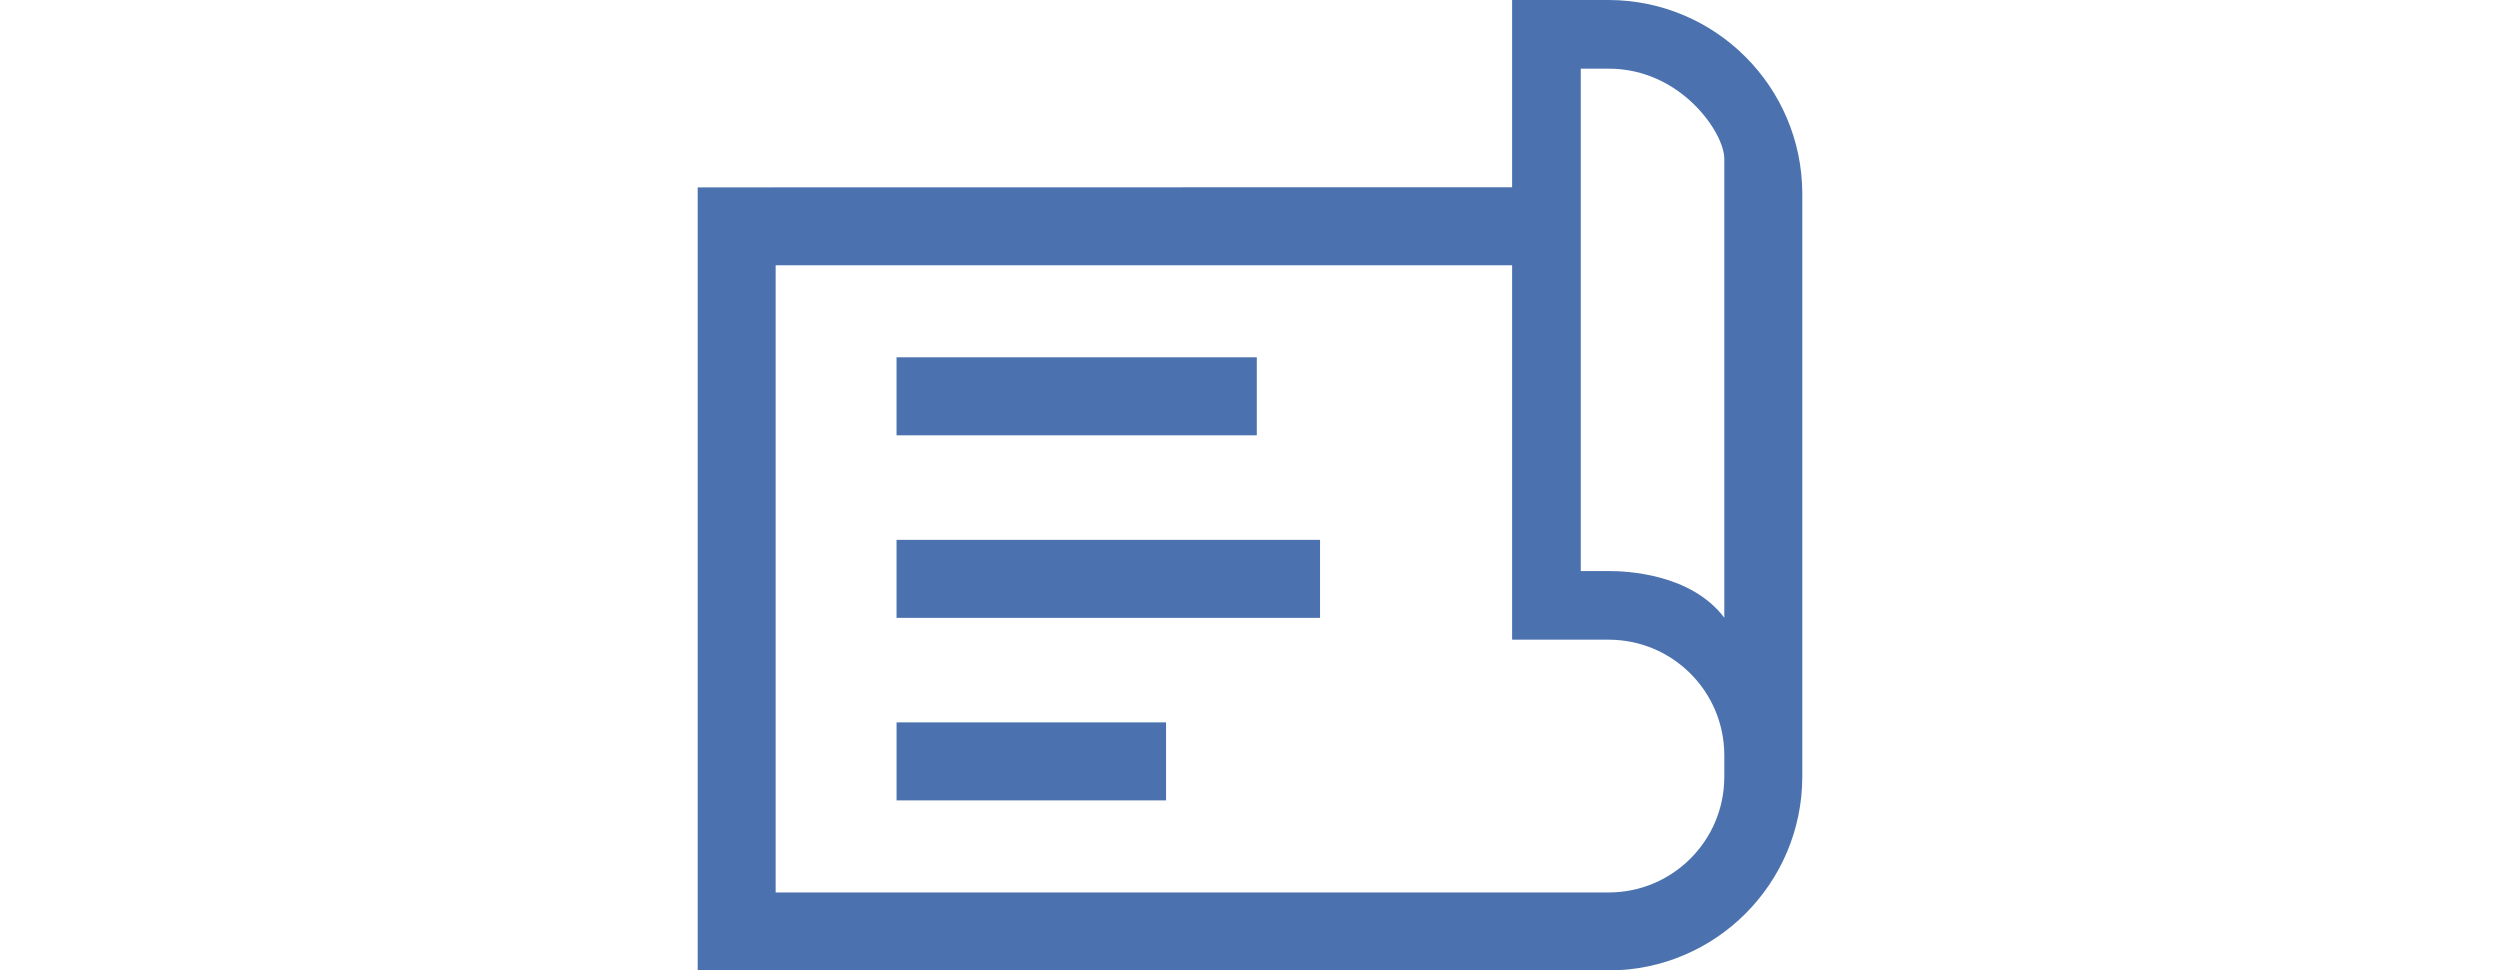
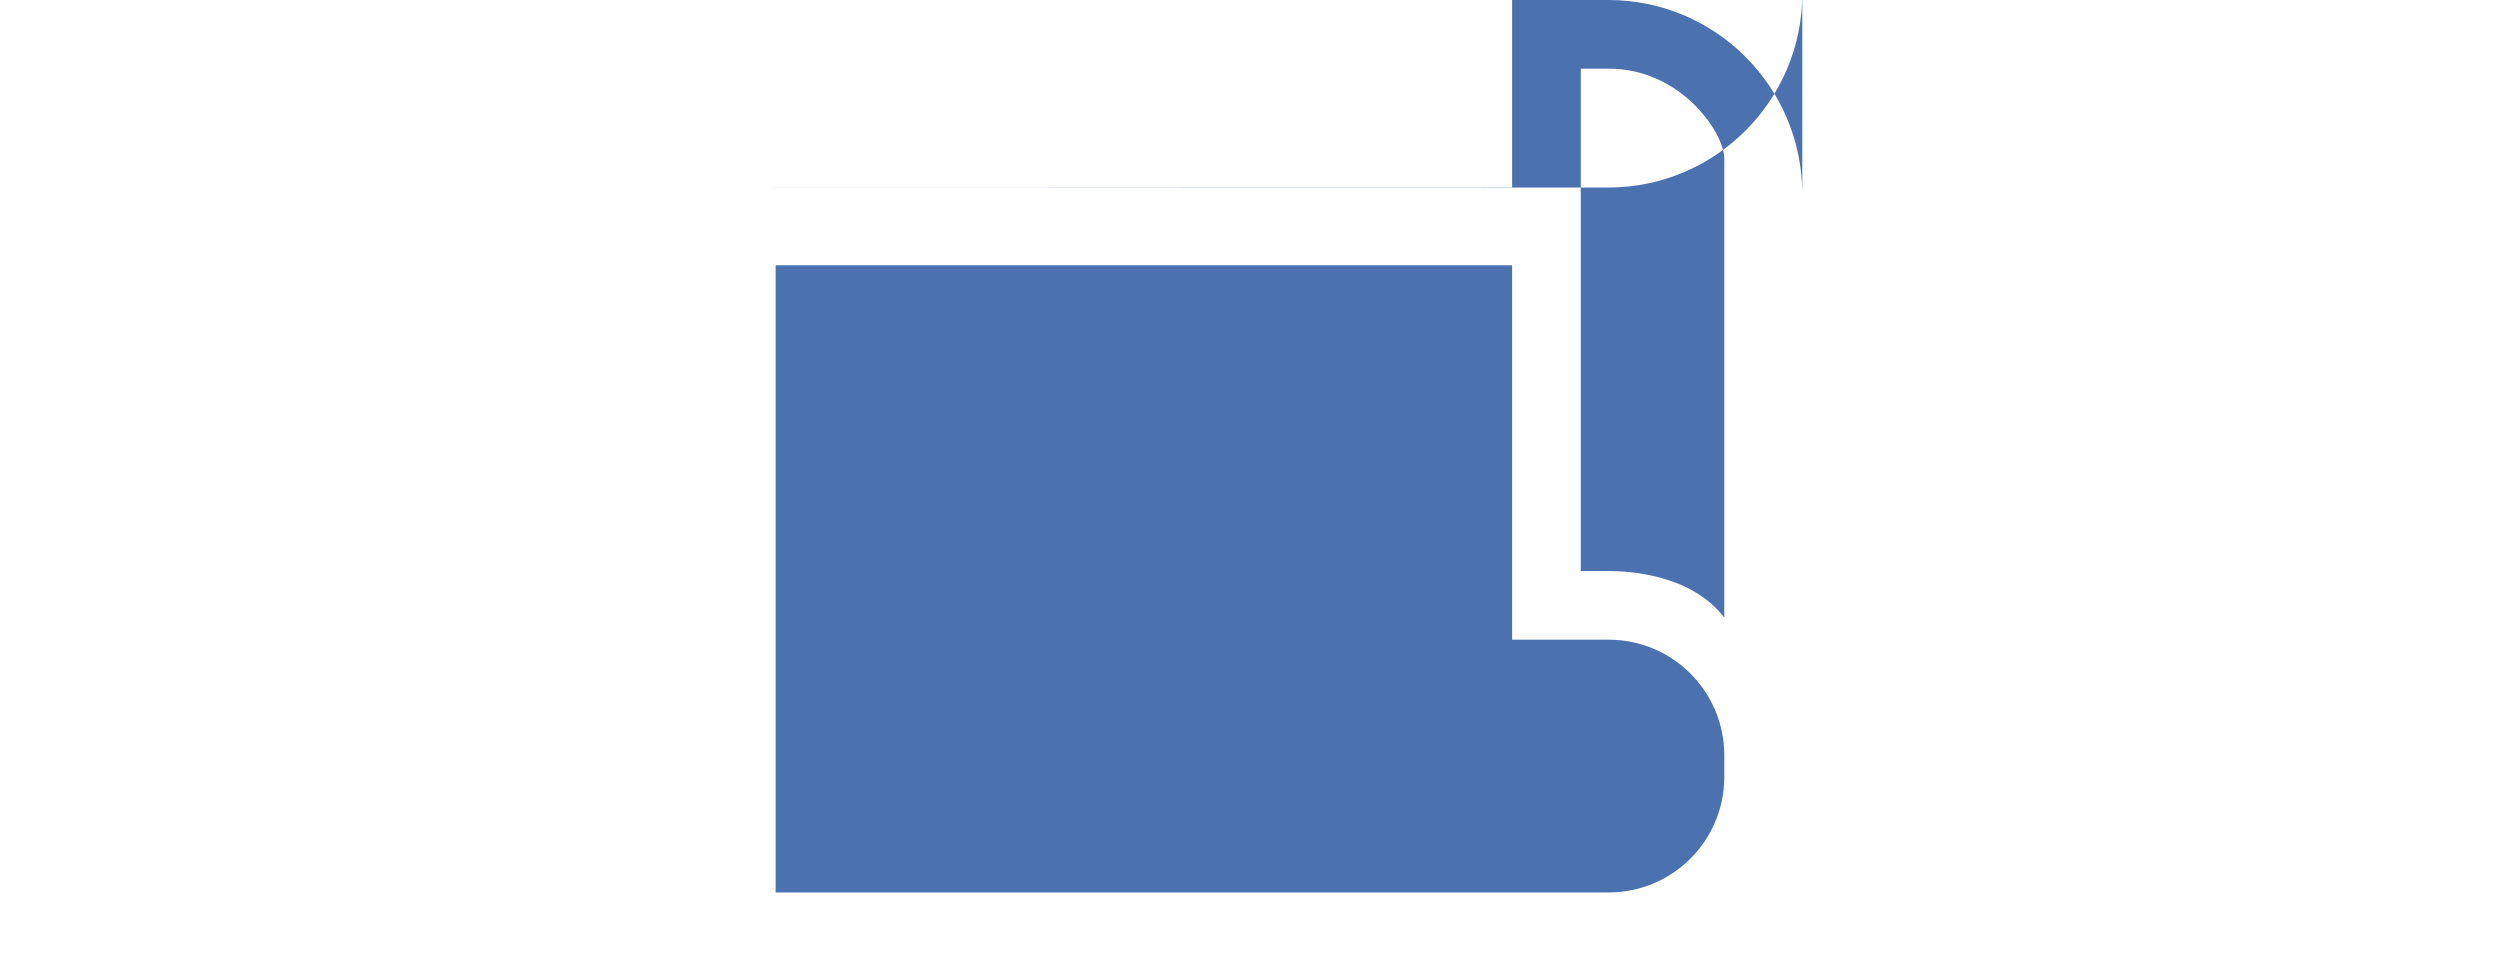
<svg xmlns="http://www.w3.org/2000/svg" id="_レイヤー_1" data-name="レイヤー_1" width="284" height="110.244" version="1.1" viewBox="0 0 284 110.244">
  <g id="img-flow05">
-     <path id="_パス_873" data-name="パス_873" d="M172.842,0h-1.066v21.271c-26.612,0-92.357.01-92.519.015v88.942c.204.006,103.508.016,103.508.016,12.123-.036,21.942-9.855,21.977-21.978V21.978C204.706,9.855,194.887.036,182.764,0h-9.922ZM182.765,101.382h-94.651V30.132h83.662v42.537h10.989c7.239.011,13.105,5.877,13.116,13.116v2.481c-.008,7.24-5.876,13.108-13.116,13.116M195.881,70.172c-3.836-5.069-11.279-5.3-13.116-5.3h-3.19V7.801h3.19c8.18,0,13.116,7.288,13.116,10.22v52.151Z" fill="#4b72af" />
-     <rect id="_長方形_2476" data-name="長方形_2476" x="101.846" y="40.59" width="40.926" height="8.862" fill="#4b72af" />
-     <rect id="_長方形_2475" data-name="長方形_2475" x="101.846" y="61.328" width="48.112" height="8.862" fill="#4b72af" />
-     <rect id="_長方形_2474" data-name="長方形_2474" x="101.849" y="82.062" width="30.614" height="8.862" fill="#4b72af" />
+     <path id="_パス_873" data-name="パス_873" d="M172.842,0h-1.066v21.271c-26.612,0-92.357.01-92.519.015c.204.006,103.508.016,103.508.016,12.123-.036,21.942-9.855,21.977-21.978V21.978C204.706,9.855,194.887.036,182.764,0h-9.922ZM182.765,101.382h-94.651V30.132h83.662v42.537h10.989c7.239.011,13.105,5.877,13.116,13.116v2.481c-.008,7.24-5.876,13.108-13.116,13.116M195.881,70.172c-3.836-5.069-11.279-5.3-13.116-5.3h-3.19V7.801h3.19c8.18,0,13.116,7.288,13.116,10.22v52.151Z" fill="#4b72af" />
  </g>
</svg>